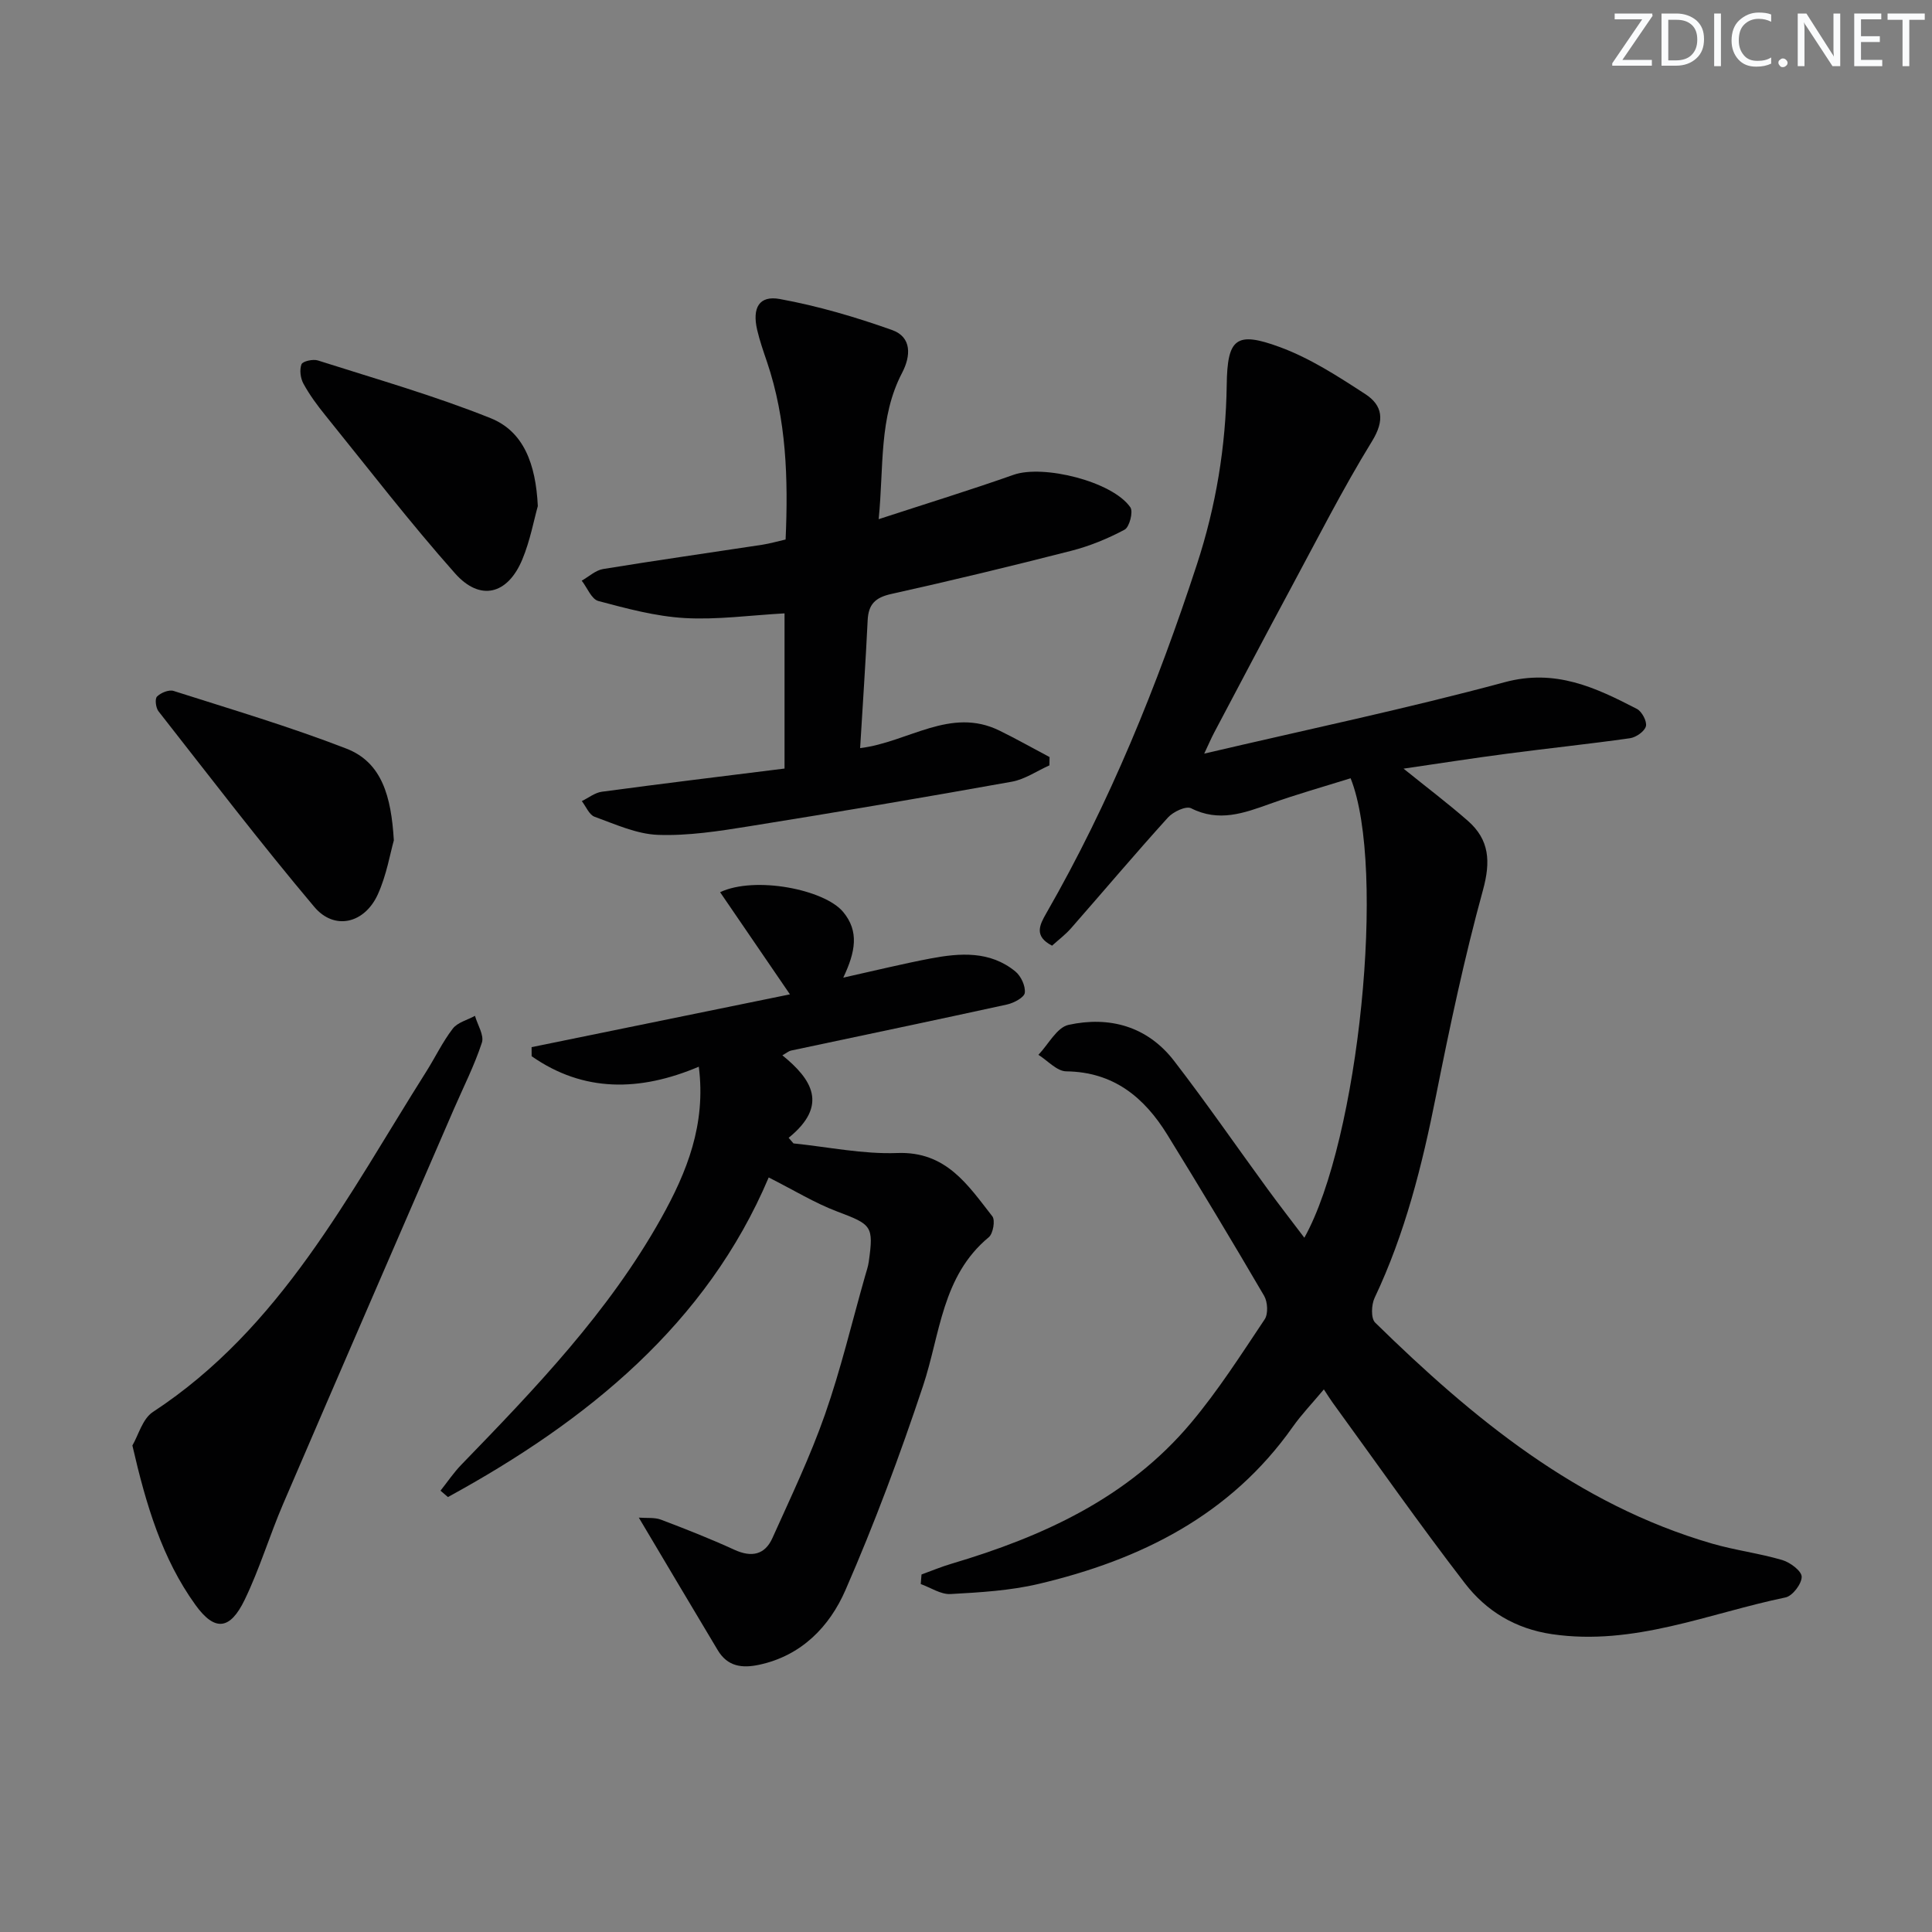
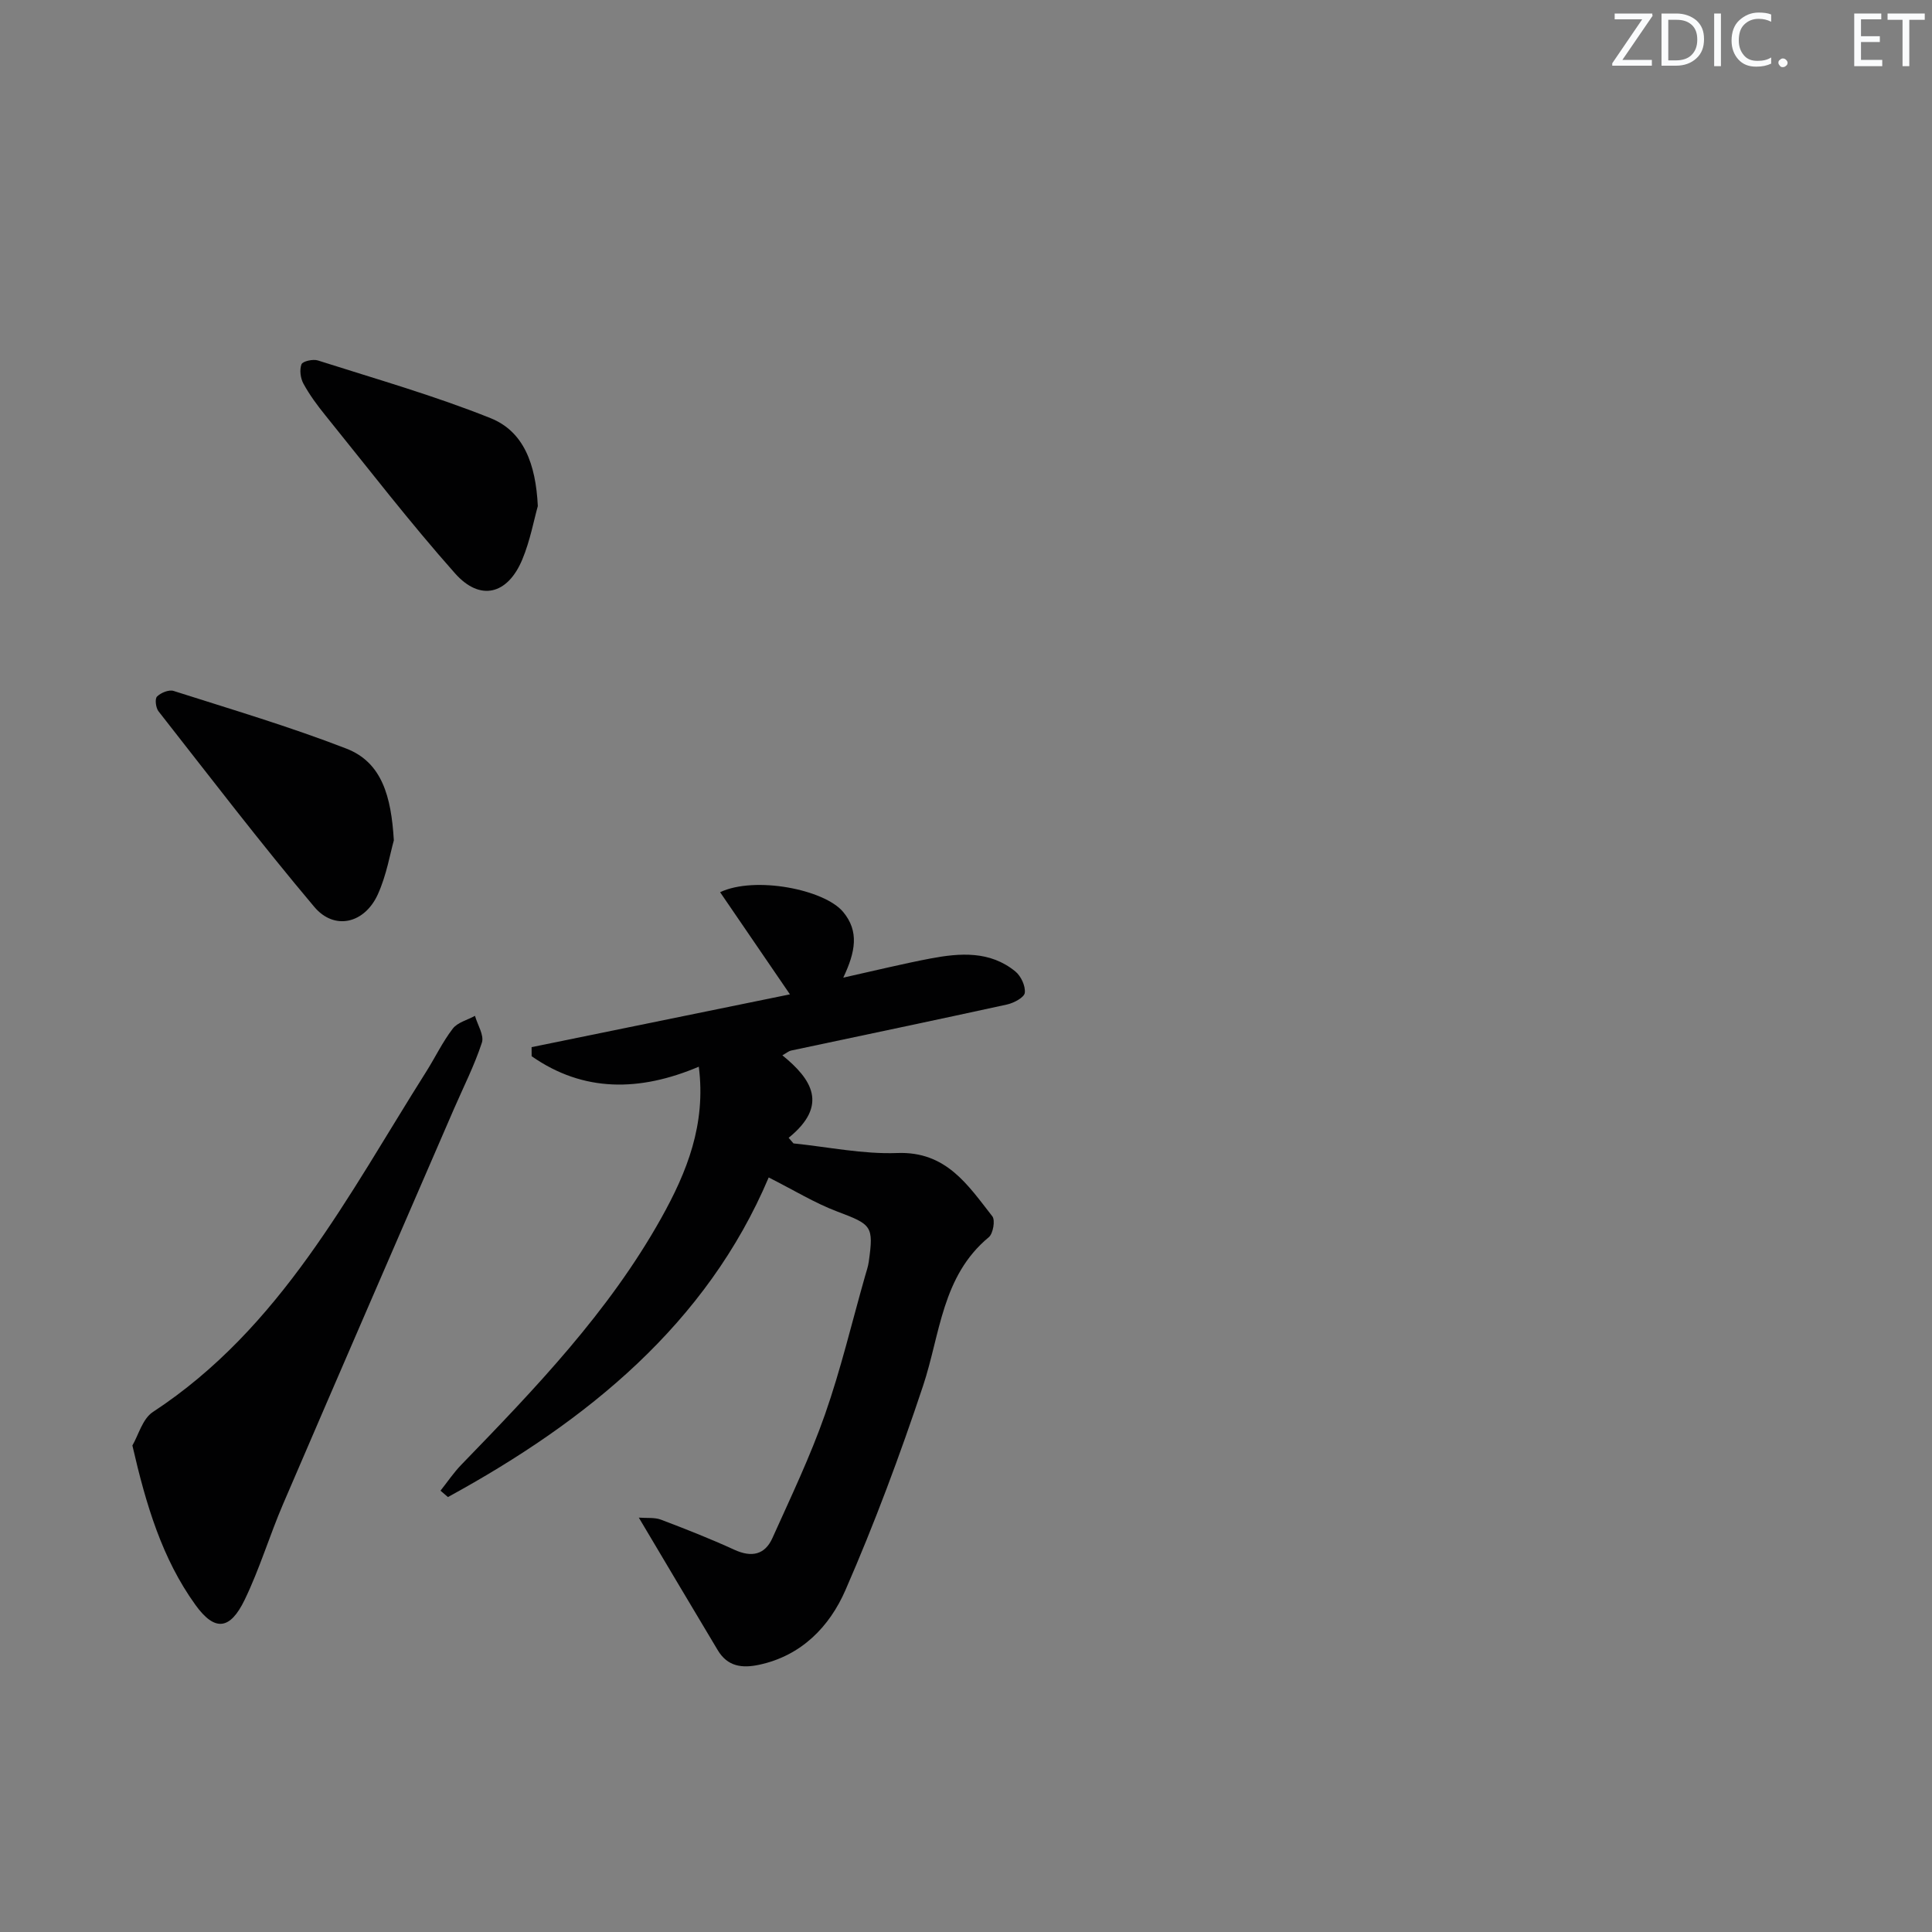
<svg xmlns="http://www.w3.org/2000/svg" enable-background="new 0 0 400 400" viewBox="0 0 400 400">
  <rect x="0" y="0" width="400" height="400" fill="#808080" stroke="none" />
  <g fill="#fafbfc">
    <path d="m342.2 3.2-6.3 9.2h6.1v1.2h-8.2v-.5l6.2-9.1h-5.7v-1.2h7.8v.4z" />
    <path d="m344 13.7v-10.9h3.1c1.6 0 3 .5 4.1 1.4 1.1 1 1.6 2.2 1.6 3.9s-.5 3-1.6 4-2.5 1.5-4.2 1.5h-3zm1.4-9.6v8.4h1.6c1.4 0 2.5-.4 3.2-1.1.8-.8 1.2-1.8 1.2-3.2s-.4-2.4-1.2-3.1-1.8-1-3.1-1z" />
    <path d="m356.3 2.8v10.9h-1.4v-10.9z" />
    <path d="m366.6 13.2c-.8.4-1.8.6-3 .6-1.6 0-2.8-.5-3.7-1.5s-1.4-2.3-1.4-3.9c0-1.7.5-3.2 1.6-4.2s2.4-1.6 4-1.6c1 0 1.9.1 2.6.4v1.5c-.8-.4-1.6-.6-2.6-.6-1.2 0-2.2.4-3 1.2s-1.1 1.9-1.1 3.3c0 1.3.4 2.3 1.1 3.1s1.6 1.1 2.8 1.1c1.1 0 2-.2 2.8-.7v1.3z" />
    <path d="m368.2 13c0-.3.1-.5.3-.6.2-.2.4-.3.6-.3.3 0 .5.1.7.3s.3.4.3.6-.1.5-.3.6c-.2.2-.4.3-.7.3s-.5-.1-.6-.3c-.2-.2-.3-.4-.3-.6z" />
-     <path d="m381.1 13.7h-1.7l-5.5-8.4c-.2-.2-.3-.5-.4-.7 0 .2.1.8.1 1.5v7.6h-1.4v-10.9h1.8l5.3 8.3c.3.4.4.6.4.8 0-.3-.1-.8-.1-1.6v-7.5h1.4v10.9z" />
    <path d="m389.7 13.7h-5.8v-10.9h5.6v1.2h-4.2v3.5h3.9v1.2h-3.9v3.7h4.4z" />
    <path d="m398.4 4.1h-3.1v9.6h-1.4v-9.6h-3.1v-1.3h7.7v1.3z" />
  </g>
-   <path d="m274.09 287.66c-2.43 2.91-4.62 5.18-6.42 7.73-12.92 18.34-31.53 27.56-52.62 32.54-5.93 1.4-12.14 1.76-18.25 2.1-2.01.11-4.11-1.33-6.17-2.07.05-.66.1-1.32.16-1.98 2.07-.75 4.11-1.61 6.22-2.23 18.93-5.62 36.55-13.64 49.55-29.13 5.64-6.71 10.4-14.17 15.28-21.47.75-1.13.62-3.59-.11-4.85-6.54-11.19-13.23-22.31-20.03-33.34-4.78-7.76-11.14-13.03-20.95-13.15-1.93-.02-3.84-2.22-5.76-3.42 2.06-2.15 3.82-5.67 6.23-6.2 8.49-1.86 16.34.3 21.85 7.44 6.7 8.69 12.93 17.73 19.41 26.6 2.42 3.31 4.93 6.54 7.57 10.03 11.27-20.15 17.01-76.54 9.58-95.13-5.53 1.73-11.19 3.32-16.71 5.3-5.39 1.93-10.56 3.83-16.32.91-1.04-.53-3.71.72-4.78 1.91-6.81 7.52-13.36 15.28-20.05 22.91-1.18 1.35-2.65 2.45-3.95 3.63-3.8-1.95-2.59-4.29-1.18-6.74 13.13-22.87 22.98-47.16 31.16-72.17 3.96-12.09 6-24.46 6.18-37.19.13-9.6 1.89-11.18 10.97-7.84 6.27 2.3 12.08 6.07 17.73 9.75 3.58 2.33 4.05 5.42 1.39 9.74-6.07 9.87-11.32 20.24-16.82 30.45-5.35 9.94-10.6 19.93-15.88 29.91-.59 1.11-1.07 2.26-2.05 4.33 21.34-5 41.92-9.31 62.18-14.78 10.53-2.85 18.83 1.09 27.4 5.52 1.04.54 2.12 2.58 1.87 3.59-.27 1.06-2.04 2.3-3.29 2.48-8.53 1.21-17.11 2.1-25.65 3.23-7.02.92-14.01 2.02-21.24 3.07 4.7 3.8 9.13 7.14 13.3 10.79 4.5 3.94 4.76 8.45 3.14 14.36-3.86 14.04-6.88 28.34-9.73 42.63-2.86 14.37-6.39 28.47-12.7 41.78-.68 1.43-.79 4.25.11 5.13 20.24 19.82 41.86 37.65 69.77 45.76 4.77 1.38 9.76 2 14.52 3.4 1.63.48 4.01 2.26 4.02 3.46.01 1.47-1.9 3.98-3.34 4.28-15.98 3.31-31.38 10.09-48.34 7.61-7.63-1.12-13.63-4.8-18.05-10.54-9.43-12.24-18.29-24.9-27.38-37.4-.5-.69-.94-1.4-1.82-2.74z" fill="#010102" />
  <path d="m132.26 314.21c1.68.13 3.26-.08 4.58.42 5.12 1.94 10.23 3.95 15.2 6.23 3.55 1.63 6.31 1.07 7.88-2.42 3.8-8.45 7.82-16.85 10.88-25.58 3.29-9.38 5.58-19.1 8.31-28.68.27-.96.61-1.91.75-2.89 1.06-7.5.63-7.75-6.53-10.46-4.66-1.76-8.98-4.43-14.18-7.05-12.82 30.28-37.52 50.39-66.41 66.17-.51-.44-1.03-.88-1.54-1.32 1.43-1.8 2.72-3.73 4.31-5.37 15.3-15.79 30.52-31.63 41.37-51.03 5.36-9.59 9.32-19.47 7.8-31.38-12.22 5.17-23.86 5.34-34.61-2.17 0-.63 0-1.25-.01-1.88 17.9-3.66 35.8-7.31 53.49-10.93-5-7.31-9.67-14.14-14.46-21.15 7.21-3.4 21.57-.58 25.46 4.07 3.37 4.03 2.57 8.28.04 13.62 6.62-1.47 12.3-2.87 18.04-3.96 6.13-1.16 12.34-1.62 17.59 2.68 1.16.95 2.13 3.02 1.95 4.43-.12.96-2.27 2.1-3.67 2.41-14.89 3.26-29.82 6.37-44.73 9.54-.47.1-.87.47-1.79.98 6.08 4.93 9.64 10.33 1.3 17.08.33.39.67.77 1 1.16 7.17.73 14.37 2.26 21.5 1.99 10.13-.38 14.61 6.64 19.67 13.1.64.81.16 3.59-.73 4.33-9.73 8.06-10.04 20.06-13.62 30.8-4.76 14.3-10.04 28.48-16.07 42.29-3.28 7.51-9.07 13.55-17.85 15.43-3.54.76-6.57.39-8.61-3.07-5.26-8.81-10.52-17.62-16.31-27.39z" fill="#010102" />
-   <path d="m162.65 111.7c.56-12.65.17-24.87-3.84-36.74-.75-2.2-1.52-4.41-2.05-6.67-1.05-4.55.4-7.17 4.7-6.38 7.88 1.44 15.68 3.73 23.24 6.42 4.11 1.46 3.89 5.38 2.07 8.86-4.84 9.26-3.76 19.36-4.85 30.3 9.82-3.21 18.95-6.02 27.94-9.19 6.13-2.16 20.47 1.37 24.17 6.74.63.91-.19 4.09-1.19 4.62-3.48 1.86-7.23 3.4-11.06 4.38-12.38 3.17-24.8 6.17-37.27 8.94-3.29.73-4.71 2.13-4.87 5.43-.42 8.74-1.02 17.48-1.56 26.48 10-1.23 18.7-8.6 28.84-3.63 3.51 1.72 6.92 3.65 10.38 5.48-.01.57-.02 1.15-.03 1.72-2.59 1.16-5.07 2.89-7.77 3.38-18.12 3.25-36.26 6.33-54.44 9.24-6.22 1-12.57 1.99-18.82 1.77-4.43-.16-8.85-2.2-13.14-3.75-1.12-.41-1.78-2.12-2.64-3.24 1.38-.67 2.71-1.75 4.15-1.94 12.49-1.68 25-3.2 37.82-4.8 0-10.91 0-21.29 0-32.13-7.17.4-13.97 1.36-20.69.97-6.01-.35-12-1.97-17.86-3.53-1.42-.38-2.3-2.75-3.44-4.21 1.47-.83 2.86-2.15 4.43-2.41 10.95-1.79 21.95-3.35 32.92-5.02 1.61-.25 3.18-.71 4.86-1.09z" fill="#010102" />
+   <path d="m162.65 111.7z" fill="#010102" />
  <path d="m27.41 299.27c1.24-2.11 2.09-5.52 4.24-6.93 26.54-17.4 40.41-44.87 56.61-70.49 1.86-2.95 3.37-6.14 5.49-8.89.99-1.29 3.03-1.78 4.59-2.64.53 1.87 1.93 4.02 1.43 5.55-1.54 4.71-3.81 9.17-5.79 13.73-11.8 27.25-23.64 54.49-35.36 81.77-2.81 6.54-4.86 13.43-7.95 19.82-3.03 6.28-6.19 6.67-10.22 1.07-6.89-9.56-10.22-20.71-13.04-32.99z" fill="#010102" />
  <path d="m81.54 173.99c-.76 2.68-1.5 7.17-3.31 11.17-2.75 6.06-9 7.54-13.16 2.6-11.12-13.19-21.6-26.91-32.25-40.49-.57-.72-.79-2.59-.31-3.06.79-.78 2.46-1.47 3.43-1.16 11.98 3.82 24.06 7.4 35.77 11.94 7.36 2.85 9.29 9.88 9.83 19z" fill="#010102" />
  <path d="m111.35 104.78c-.81 2.86-1.58 7.14-3.22 11.07-3.03 7.26-8.73 8.71-13.92 2.86-9.36-10.54-17.97-21.74-26.84-32.71-1.67-2.06-3.27-4.23-4.54-6.55-.62-1.13-.85-2.88-.41-4.03.24-.63 2.39-1.12 3.4-.79 11.98 3.82 24.11 7.28 35.76 11.95 6.84 2.75 9.35 9.48 9.77 18.2z" fill="#010102" />
</svg>